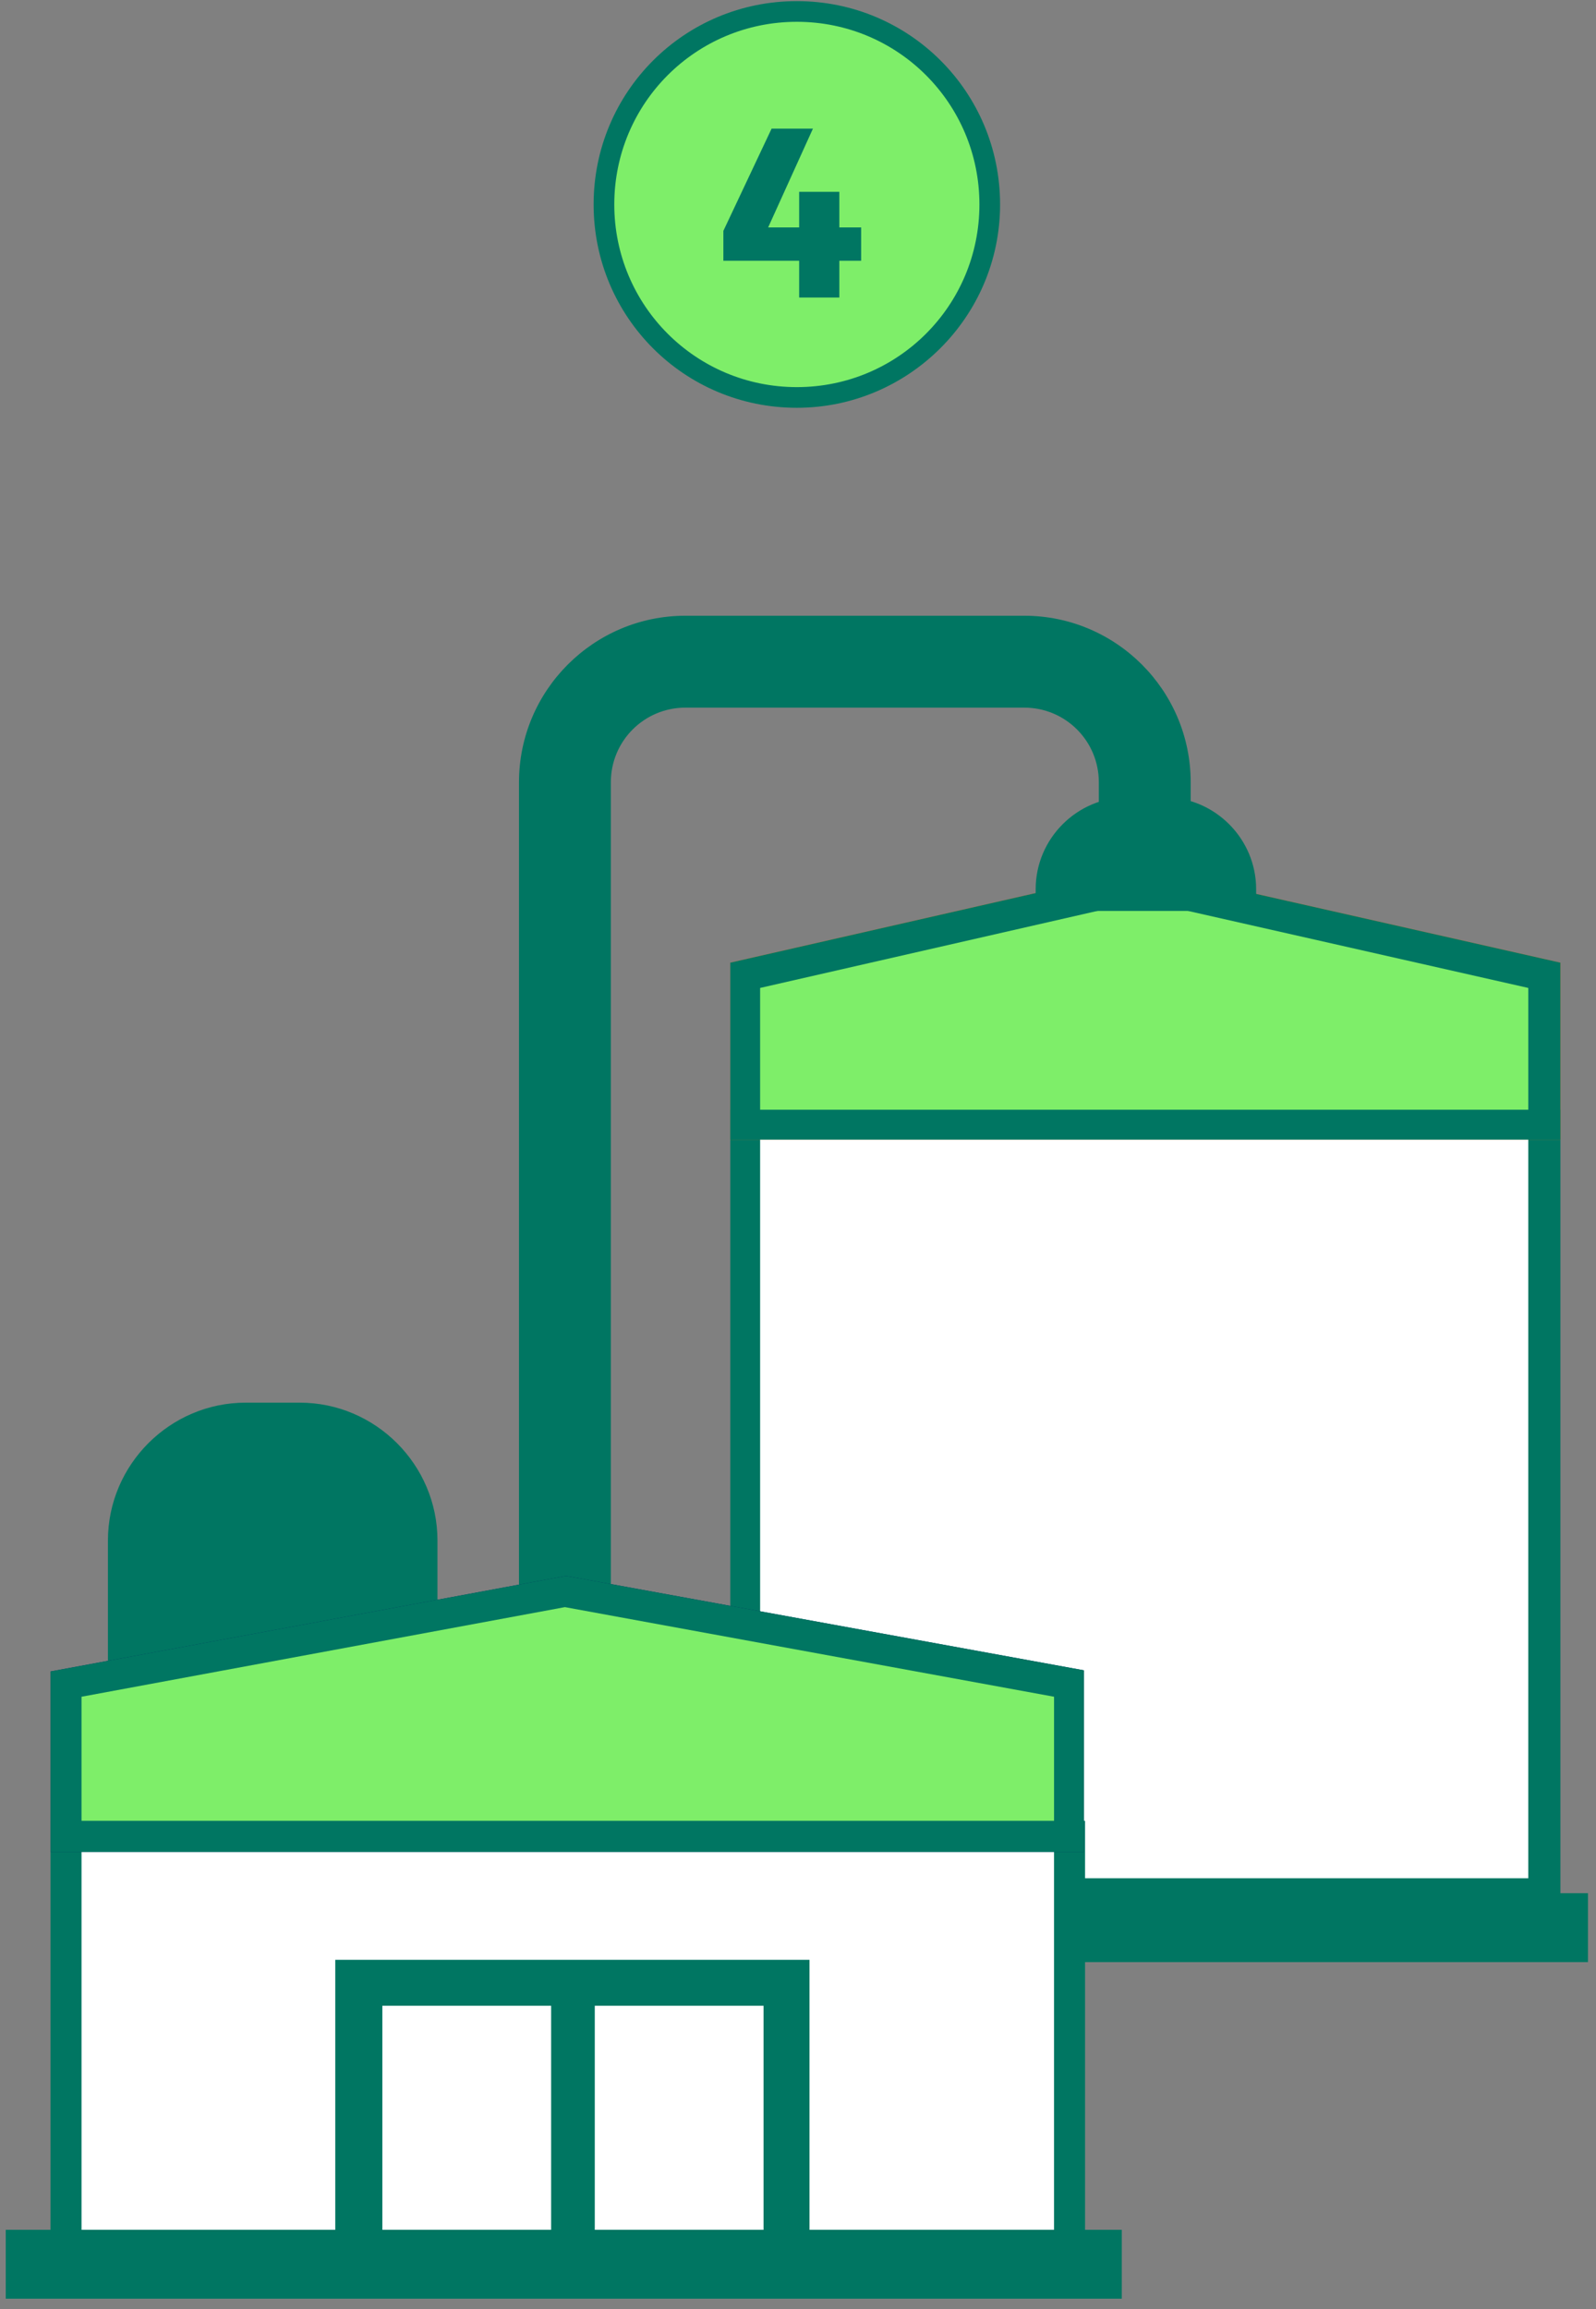
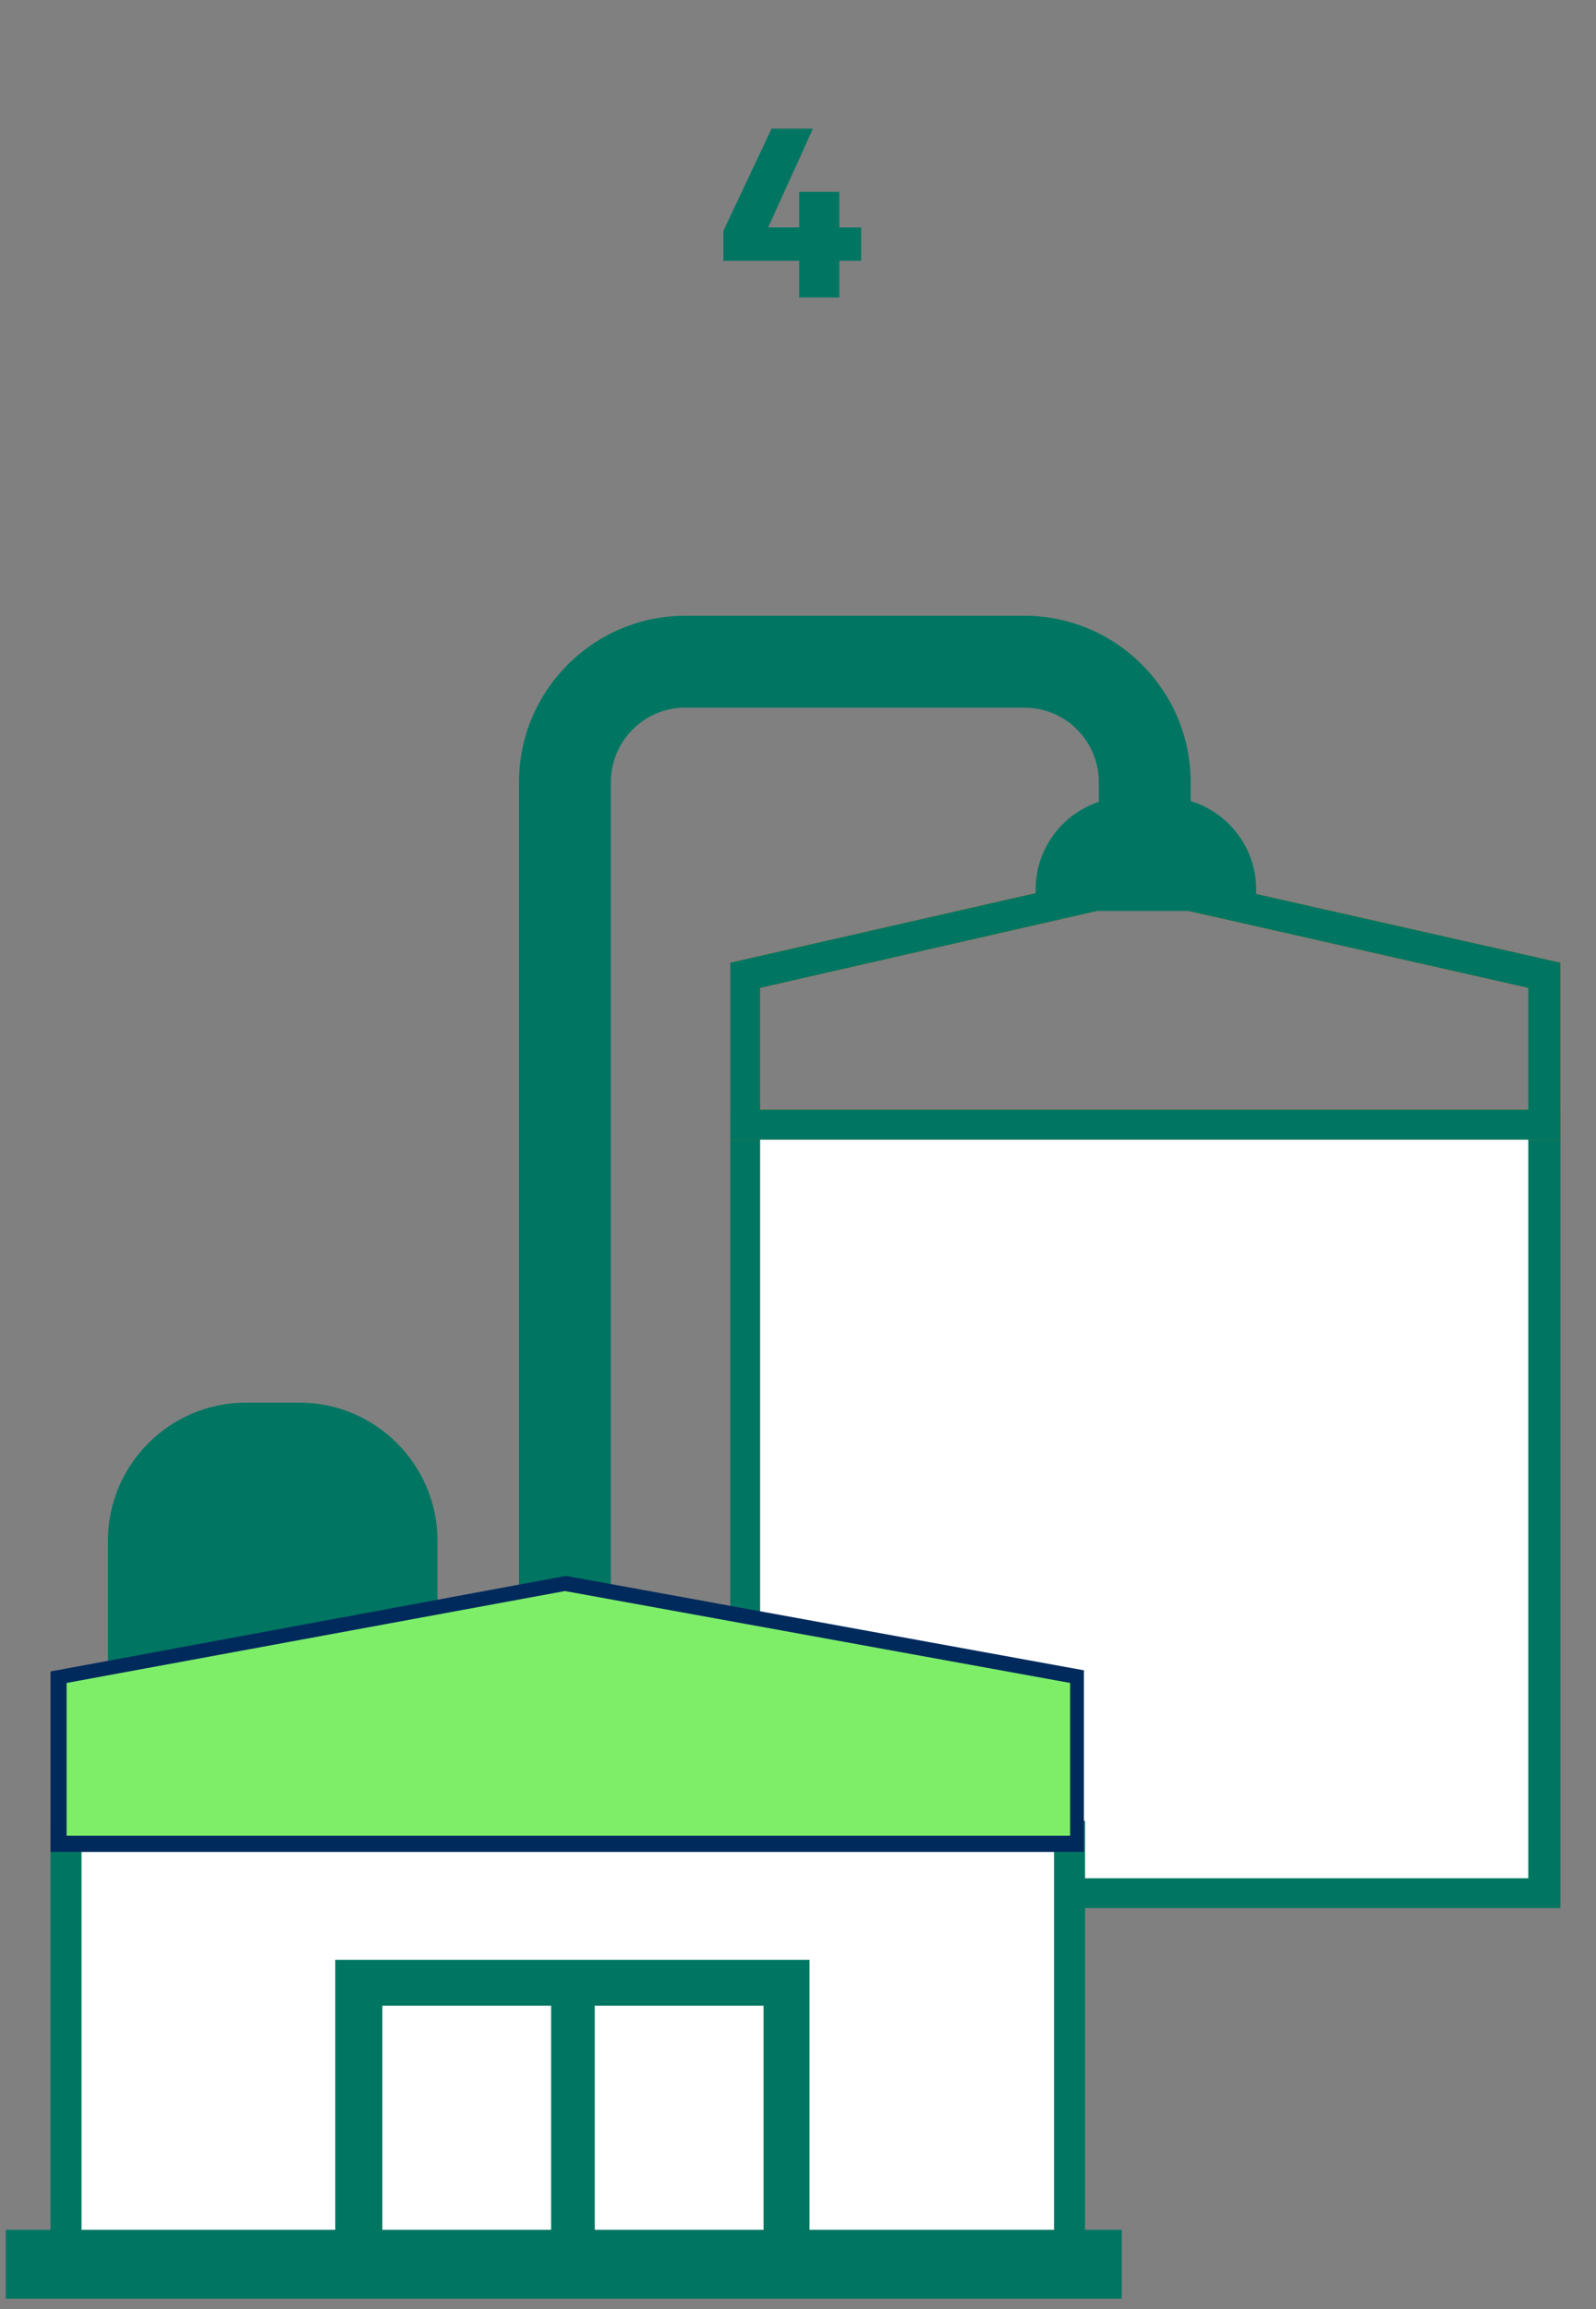
<svg xmlns="http://www.w3.org/2000/svg" width="139" height="201" viewBox="0 0 139 201" fill="none">
  <rect x="0" y="0" width="139" height="201" fill="#808080" stroke="none" />
  <g clip-path="url(#clip0_1020_18231)">
-     <path d="M69.401 34.598C78.679 34.598 86.201 27.076 86.201 17.798C86.201 8.519 78.679 0.998 69.401 0.998C60.122 0.998 52.601 8.519 52.601 17.798C52.601 27.076 60.122 34.598 69.401 34.598Z" fill="#7EEE69" />
-     <path d="M69.4 35.498C59.6 35.498 51.7 27.598 51.7 17.798C51.7 7.998 59.6 0.098 69.4 0.098C79.2 0.098 87.1 7.998 87.1 17.798C87.1 27.598 79.1 35.498 69.4 35.498ZM69.4 1.898C60.6 1.898 53.5 8.998 53.5 17.798C53.5 26.598 60.6 33.698 69.4 33.698C78.2 33.698 85.3 26.598 85.3 17.798C85.3 8.998 78.2 1.898 69.4 1.898Z" fill="#007662" />
    <path d="M75 19.798V22.698H73.1V25.898H69.6V22.698H63V20.098L67.2 11.198H70.8L66.9 19.798H69.6V16.698H73.1V19.798H75Z" fill="#007662" />
    <path d="M53.2 142.498H45.2V68.098C45.2 60.098 51.7 53.598 59.7 53.598H89.2C97.2 53.598 103.7 60.098 103.7 68.098V71.198H95.7V68.098C95.7 64.498 92.8 61.598 89.2 61.598H59.7C56.1 61.598 53.2 64.498 53.2 68.098V142.498Z" fill="#007662" />
    <path d="M26.1 162.898H21.4C14.8 162.898 9.4 157.498 9.4 150.898V134.098C9.4 127.498 14.8 122.098 21.4 122.098H26.1C32.7 122.098 38.1 127.498 38.1 134.098V150.898C38.1 157.498 32.8 162.898 26.1 162.898Z" fill="#007662" />
-     <path d="M138.301 164.798H57.101V170.798H138.301V164.798Z" fill="#007662" />
    <path d="M134.5 97.897H64.9V164.797H134.5V97.897Z" fill="white" />
    <path d="M135.901 166.098H63.601V96.598H135.901V166.098ZM66.201 163.498H133.101V99.198H66.201V163.498Z" fill="#007662" />
    <path d="M93.201 159.797H5.801V197.097H93.201V159.797Z" fill="white" />
    <path d="M94.5 198.498H4.4V158.498H94.5V198.498ZM7.1 195.798H91.8V161.198H7.1V195.798Z" fill="#007662" />
    <path d="M93.201 146.498L49.201 138.498L5.801 146.498V159.798H93.201V146.498Z" fill="white" />
    <path d="M94.5 161.198H4.4V145.498L49.2 137.198H49.4L94.4 145.398V161.198H94.5ZM7.1 158.498H91.8V147.698L49.2 139.898L7.1 147.698V158.498Z" fill="#002A5C" />
    <path d="M93.201 146.498L49.201 138.498L5.801 146.498V159.798H93.201V146.498Z" fill="#7EEE69" />
-     <path d="M94.5 161.198H4.4V145.498L49.2 137.198H49.4L94.4 145.398V161.198H94.5ZM7.1 158.498H91.8V147.698L49.2 139.898L7.1 147.698V158.498Z" fill="#007662" />
    <path d="M135.901 99.198H63.601V83.798L99.601 75.598L135.901 83.798V99.198ZM66.201 96.598H133.101V85.998L99.501 78.398L66.201 85.998V96.598Z" fill="#FF6F03" />
-     <path d="M134.5 84.898L99.5 76.998L64.9 84.898V97.898H134.5V84.898Z" fill="#7EEE69" />
    <path d="M135.901 99.198H63.601V83.798L99.601 75.598L135.901 83.798V99.198ZM66.201 96.598H133.101V85.998L99.501 78.398L66.201 85.998V96.598Z" fill="#007662" />
    <path d="M51.8 172.698H48V196.898H51.8V172.698Z" fill="#007662" />
    <path d="M70.6 198.898H29.2V170.598H70.5V198.898H70.6ZM33.3 194.798H66.5V174.598H33.3V194.798Z" fill="#007662" />
    <path d="M97.7 194.098H0.4V200.098H97.7V194.098Z" fill="#007662" />
    <path d="M109.3 79.297H90.2V77.397C90.2 72.998 93.8 69.397 98.2 69.397H101.4C105.8 69.397 109.4 72.998 109.4 77.397V79.297H109.3Z" fill="#007662" />
  </g>
  <defs>
    <clipPath id="clip0_1020_18231">
      <rect width="138" height="200" fill="white" transform="translate(0.5 0.098)" />
    </clipPath>
  </defs>
</svg>